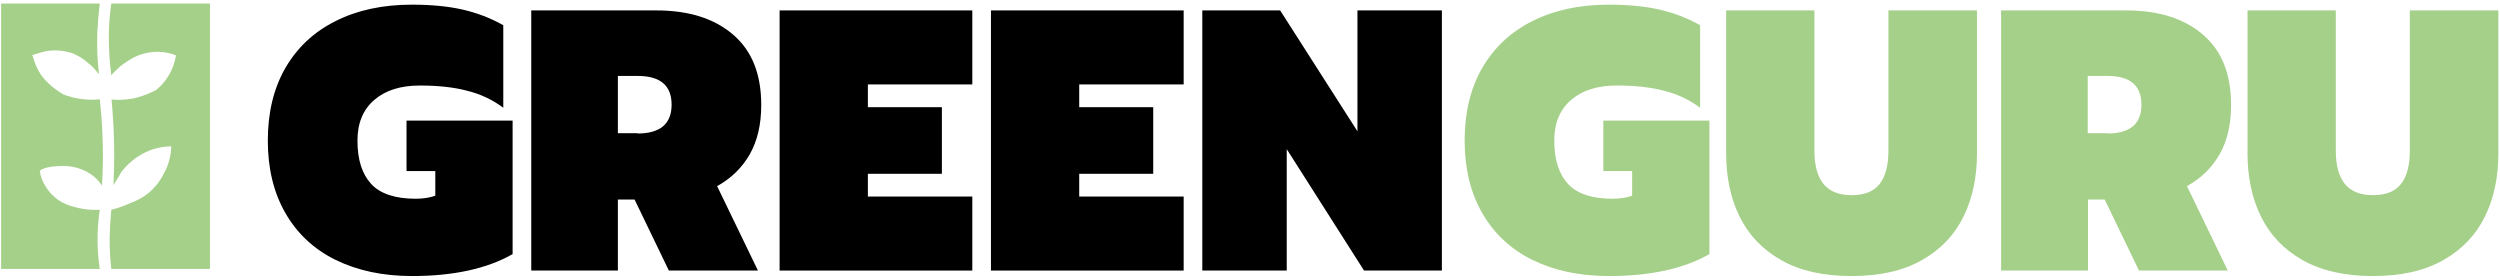
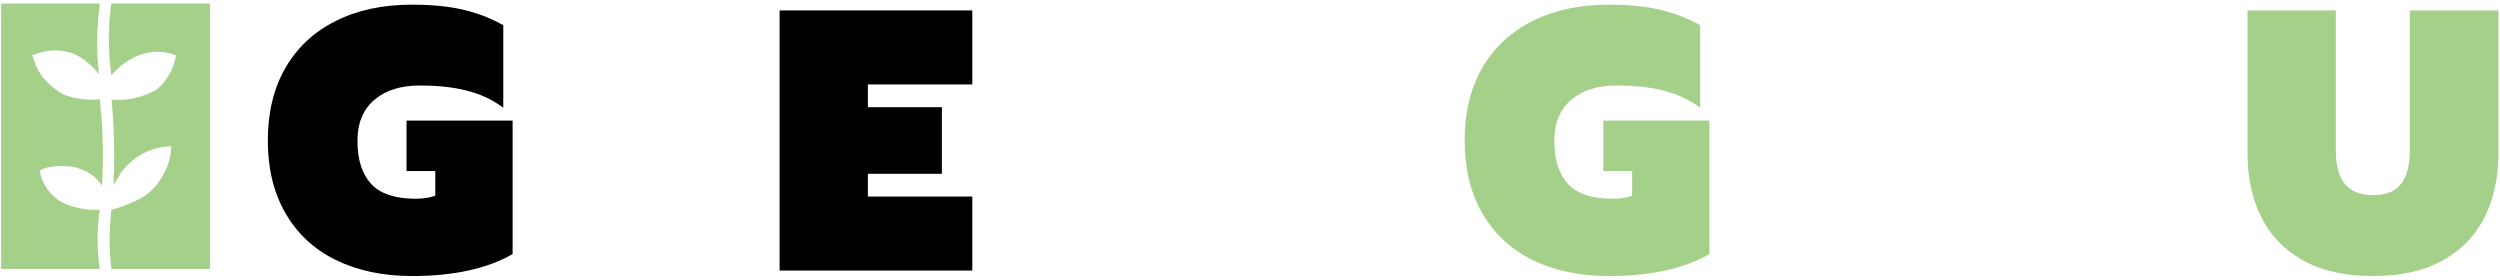
<svg xmlns="http://www.w3.org/2000/svg" version="1.1" id="Layer_1" x="0px" y="0px" viewBox="0 0 912 102" style="enable-background:new 0 0 912 102;" xml:space="preserve">
  <style type="text/css">
	.st0{fill:#A5D089;}
</style>
  <g>
    <g>
      <g>
        <g>
          <path class="st0" d="M26.1,19.3c-6.9-1.9-10.1-0.5-14.3,0.8c1.3,4.2,2.7,9.1,11.2,14.3c1.8,0.7,4.3,1.5,7.3,1.8      c2.4,0.3,4.5,0.2,6.1,0c0.4,3.5,0.7,7.3,0.9,11.2c0.4,7.3,0.3,14.1-0.1,20.3c-0.8-1.2-2.2-3-4.6-4.5c-2.9-1.8-5.6-2.3-7.1-2.5      c-1.1-0.2-8.5-0.5-11,1.6c0.2,1.5,0.8,3.8,2.5,6.3c2.4,3.6,5.6,5.3,7.1,5.9c1.6,0.6,3.7,1.3,6.2,1.7c2.4,0.4,4.5,0.4,6.1,0.3      c-0.4,2.7-0.7,5.7-0.8,9c-0.1,4.8,0.2,9,0.8,12.6c-12,0-24,0-36,0V1.3h36c-0.4,3.2-0.7,6.7-0.9,10.5c-0.2,5.7,0.1,10.8,0.6,15.3      c-1-1.3-2.5-3.1-4.7-4.7C29.6,20.8,27.6,19.9,26.1,19.3z" />
        </g>
        <g>
          <path class="st0" d="M48.9,20.9c1.6-0.8,4.9-2.1,9.1-2c2.6,0.1,4.7,0.7,6.2,1.3c-0.3,1.8-1,4.7-2.9,7.7      c-1.4,2.3-3.1,3.9-4.3,4.9c-1.9,1-4.7,2.3-8.3,3.1c-3.2,0.6-6,0.6-8,0.4c0.3,3.2,0.5,6.5,0.7,9.8c0.4,7.6,0.3,14.8,0,21.4      c1-1.6,2-3.2,2.9-4.8c1.6-2.1,5.4-6.3,11.7-8.3c2.5-0.8,4.7-1,6.5-1c-0.1,2.2-0.5,5.7-2.5,9.5c-0.8,1.5-2.8,5.6-7.3,8.6      c-2,1.4-4,2.1-6.6,3.2c-2.2,0.9-4.1,1.5-5.5,1.8c-0.3,3.1-0.5,6.5-0.6,10.3c0,4.1,0.2,7.9,0.6,11.3c12,0,24,0,36,0V1.3h-36      c-0.5,3.6-0.9,7.7-0.9,12.3c0,5.2,0.4,9.9,0.9,13.8c0.9-1,2.1-2.2,3.4-3.3C45.8,22.7,47.4,21.7,48.9,20.9z" />
        </g>
      </g>
    </g>
    <g>
      <path d="M122.4,94.8c-7.9-3.9-14-9.6-18.3-17.1c-4.3-7.5-6.4-16.3-6.4-26.4c0-10.2,2.1-19,6.4-26.5c4.3-7.4,10.3-13.1,18.3-17.1    c7.9-4,17.2-6,27.9-6c7.1,0,13.2,0.6,18.5,1.8c5.2,1.2,10.2,3.1,14.8,5.7v30.1c-3.9-2.9-8.3-5-13.2-6.2    c-4.9-1.3-10.7-1.9-17.2-1.9c-7,0-12.5,1.7-16.6,5.2c-4.1,3.5-6.2,8.4-6.2,14.9c0,7,1.7,12.2,5,15.8c3.3,3.6,8.8,5.4,16.3,5.4    c2.7,0,5.1-0.4,7.1-1.1v-9h-10.5V44H187v48.7c-9.3,5.3-21.5,8-36.7,8C139.6,100.7,130.4,98.7,122.4,94.8z" />
-       <path d="M193.8,3.8h45.6c11.8,0,21.1,2.9,28,8.8c6.9,5.9,10.3,14.4,10.3,25.7c0,7.1-1.4,13.1-4.2,18c-2.8,4.9-6.8,8.8-11.9,11.6    l14.9,30.8H244l-12.5-25.9h-6.1v25.9h-31.6V3.8z M232.6,48.7c8.2,0,12.4-3.5,12.4-10.5c0-7-4.1-10.5-12.4-10.5h-7.2v20.9H232.6z" />
      <path d="M284.4,3.8h70.3v27h-38.1v8.3h27v24.3h-27v8.3h38.1v27h-70.3V3.8z" />
-       <path d="M361.5,3.8h70.3v27h-38.1v8.3h27v24.3h-27v8.3h38.1v27h-70.3V3.8z" />
-       <path d="M438.6,3.8H467l28.2,44.1V3.8h30.8v94.9h-28.4l-28.2-44.3v44.3h-30.8V3.8z" />
    </g>
    <g>
      <path class="st0" d="M559,94.8c-7.9-3.9-14-9.6-18.3-17.1c-4.3-7.5-6.4-16.3-6.4-26.4c0-10.2,2.1-19,6.4-26.5    c4.3-7.4,10.3-13.1,18.3-17.1c7.9-4,17.2-6,27.9-6c7.1,0,13.2,0.6,18.5,1.8c5.2,1.2,10.2,3.1,14.8,5.7v30.1    c-3.9-2.9-8.3-5-13.2-6.2c-4.9-1.3-10.7-1.9-17.2-1.9c-7,0-12.5,1.7-16.6,5.2c-4.1,3.5-6.2,8.4-6.2,14.9c0,7,1.7,12.2,5,15.8    c3.3,3.6,8.8,5.4,16.3,5.4c2.7,0,5.1-0.4,7.1-1.1v-9h-10.5V44h38.7v48.7c-9.3,5.3-21.5,8-36.6,8C576.2,100.7,566.9,98.7,559,94.8z    " />
-       <path class="st0" d="M649.8,94.9c-6.9-3.9-11.9-9.2-15.2-15.9c-3.3-6.7-4.9-14.4-4.9-23.1V3.8h32.2V55c0,5.3,1.1,9.4,3.3,12.1    s5.6,4.1,10.3,4.1c4.7,0,8.1-1.4,10.2-4.1c2.1-2.7,3.2-6.7,3.2-12.1V3.8h32.3v52.1c0,8.7-1.6,16.4-4.9,23.1    c-3.3,6.7-8.3,12-15.2,15.9c-6.9,3.9-15.4,5.8-25.7,5.8C665.2,100.7,656.6,98.8,649.8,94.9z" />
-       <path class="st0" d="M730,3.8h45.6c11.8,0,21.1,2.9,28,8.8c6.9,5.9,10.3,14.4,10.3,25.7c0,7.1-1.4,13.1-4.2,18    c-2.8,4.9-6.8,8.8-11.9,11.6l14.9,30.8h-32.4l-12.5-25.9h-6.1v25.9H730V3.8z M768.8,48.7c8.2,0,12.4-3.5,12.4-10.5    c0-7-4.1-10.5-12.4-10.5h-7.2v20.9H768.8z" />
      <path class="st0" d="M840,94.9c-6.9-3.9-11.9-9.2-15.2-15.9c-3.3-6.7-4.9-14.4-4.9-23.1V3.8h32.2V55c0,5.3,1.1,9.4,3.3,12.1    s5.6,4.1,10.3,4.1c4.7,0,8.1-1.4,10.2-4.1c2.1-2.7,3.2-6.7,3.2-12.1V3.8h32.3v52.1c0,8.7-1.6,16.4-4.9,23.1    c-3.3,6.7-8.3,12-15.2,15.9c-6.9,3.9-15.4,5.8-25.7,5.8C855.5,100.7,846.9,98.8,840,94.9z" />
    </g>
  </g>
</svg>